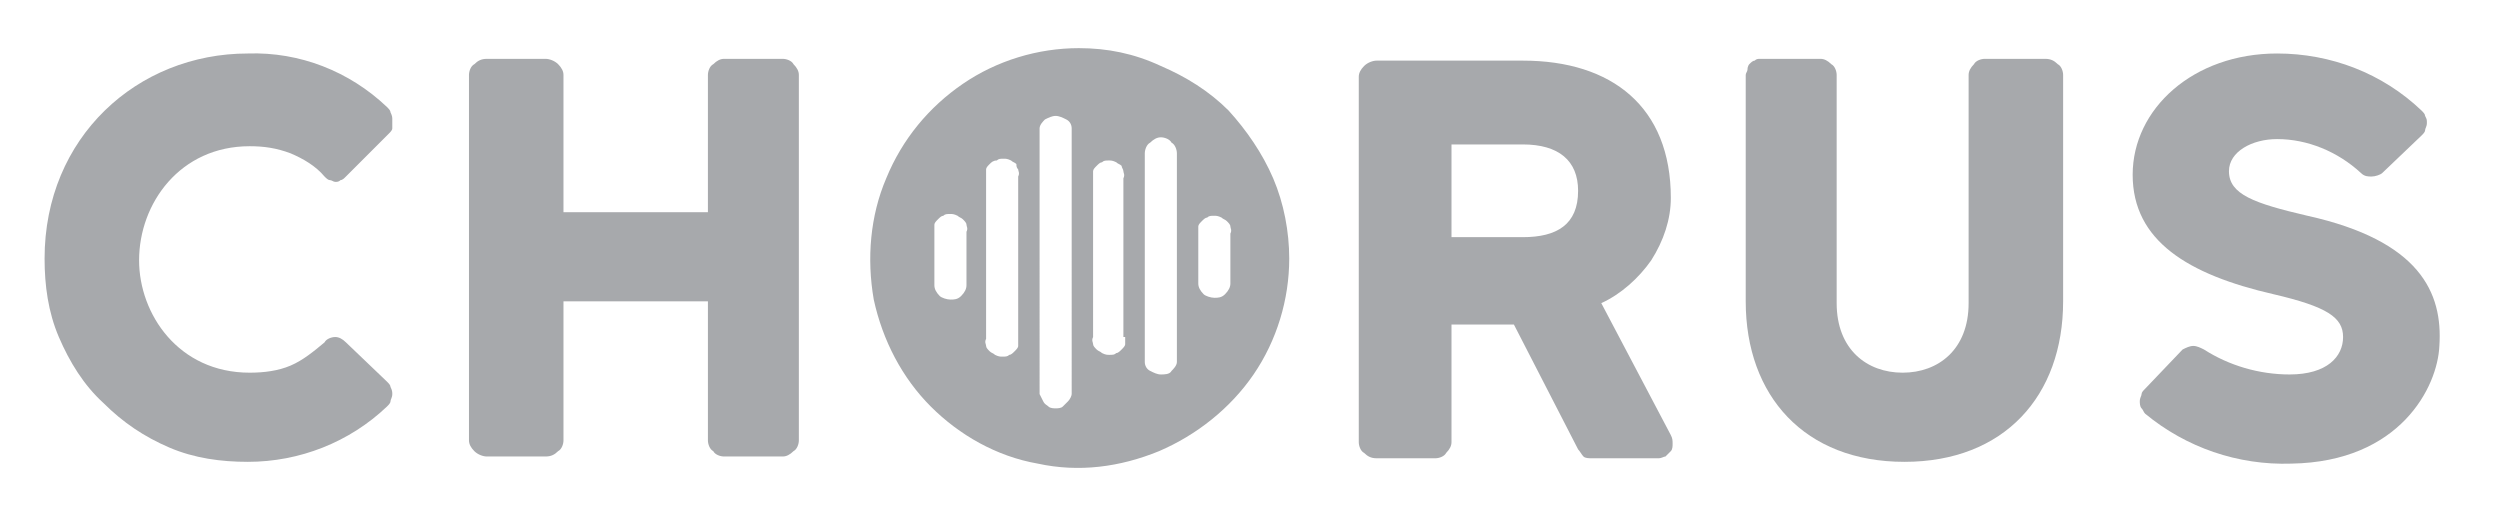
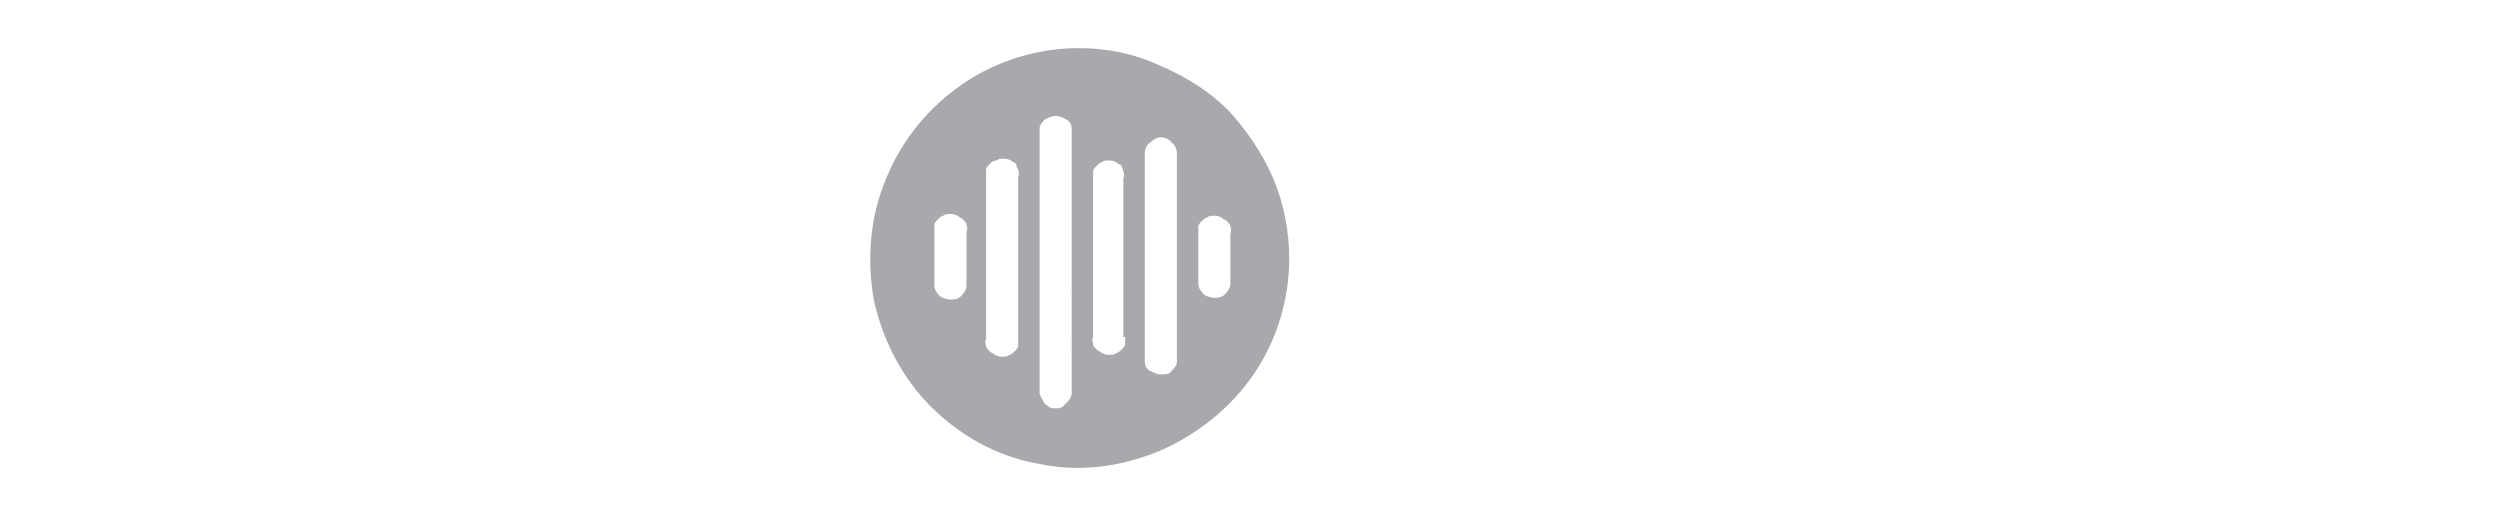
<svg xmlns="http://www.w3.org/2000/svg" version="1.1" id="Layer_2" x="0px" y="0px" viewBox="0 0 140.2 29.5" style="enable-background:new 0 0 140.2 29.5;" xml:space="preserve">
  <style type="text/css">
	.st0{fill:#A7A9AC;}
</style>
  <g>
-     <path class="st0" d="M39.7,24.7v-7.8h-8.1v7.8c0,0.2-0.1,0.5-0.3,0.6c-0.2,0.2-0.4,0.3-0.7,0.3h-3.3c-0.2,0-0.5-0.1-0.7-0.3   c-0.2-0.2-0.3-0.4-0.3-0.6V4.2c0-0.2,0.1-0.5,0.3-0.6c0.2-0.2,0.4-0.3,0.7-0.3h3.3c0.2,0,0.5,0.1,0.7,0.3c0.2,0.2,0.3,0.4,0.3,0.6   v7.7h8.1V4.2c0-0.2,0.1-0.5,0.3-0.6c0.2-0.2,0.4-0.3,0.6-0.3h3.3c0.2,0,0.5,0.1,0.6,0.3c0.2,0.2,0.3,0.4,0.3,0.6v20.5   c0,0.2-0.1,0.5-0.3,0.6c-0.2,0.2-0.4,0.3-0.6,0.3h-3.3c-0.2,0-0.5-0.1-0.6-0.3C39.8,25.2,39.7,24.9,39.7,24.7z" />
-     <path class="st0" d="M106.8,25.9c5.6,0,8.9-3.7,8.9-9V4.2c0-0.2-0.1-0.5-0.3-0.6c-0.2-0.2-0.4-0.3-0.7-0.3h-3.4   c-0.2,0-0.5,0.1-0.6,0.3c-0.2,0.2-0.3,0.4-0.3,0.6V17c0,2.6-1.7,3.9-3.7,3.9c-2,0-3.7-1.3-3.7-3.9V4.2c0-0.2-0.1-0.5-0.3-0.6   c-0.2-0.2-0.4-0.3-0.6-0.3h-3.4c-0.1,0-0.2,0-0.3,0.1c-0.1,0-0.2,0.1-0.3,0.2C98.1,3.6,98,3.7,98,3.9c0,0.1-0.1,0.2-0.1,0.3v12.7   C97.9,22.2,101.2,25.9,106.8,25.9z" />
-     <path class="st0" d="M120.3,21.8c-0.1,0.1-0.2,0.2-0.2,0.3c0,0.1-0.1,0.2-0.1,0.4c0,0.1,0,0.3,0.1,0.4c0.1,0.1,0.1,0.2,0.2,0.3   c2.3,1.9,5.2,2.9,8.2,2.8c6.1-0.1,8.2-4.3,8.3-6.6c0.2-3-1.1-5.9-7.4-7.3c-3-0.7-4.4-1.2-4.4-2.5c0-1.1,1.3-1.8,2.7-1.8   c1.7,0,3.4,0.7,4.7,1.9c0.2,0.2,0.4,0.2,0.6,0.2s0.5-0.1,0.6-0.2l2.2-2.1c0.1-0.1,0.2-0.2,0.2-0.3c0-0.1,0.1-0.2,0.1-0.4   s0-0.2-0.1-0.4c0-0.1-0.1-0.2-0.2-0.3c-2.2-2.1-5.1-3.2-8.1-3.2c-4.7,0-8.1,3.1-8.1,6.8c0,3.7,3.1,5.6,7.9,6.7   c3,0.7,3.9,1.3,3.9,2.4s-0.9,2.1-3,2.1c-1.7,0-3.4-0.5-4.8-1.4c-0.2-0.1-0.4-0.2-0.6-0.2c-0.2,0-0.4,0.1-0.6,0.2L120.3,21.8z" />
-     <path class="st0" d="M89.8,17c1.1-0.5,2.1-1.4,2.8-2.4c0.7-1.1,1.1-2.3,1.1-3.5c0-5.1-3.3-7.7-8.3-7.7h-8.2c-0.2,0-0.5,0.1-0.7,0.3   c-0.2,0.2-0.3,0.4-0.3,0.6v20.5c0,0.2,0.1,0.5,0.3,0.6c0.2,0.2,0.4,0.3,0.7,0.3h3.3c0.2,0,0.5-0.1,0.6-0.3c0.2-0.2,0.3-0.4,0.3-0.6   v-6.6h3.5l3.6,7c0.1,0.1,0.2,0.3,0.3,0.4c0.1,0.1,0.3,0.1,0.5,0.1H93c0.2,0,0.3-0.1,0.4-0.1c0.1-0.1,0.2-0.2,0.3-0.3   c0.1-0.1,0.1-0.3,0.1-0.4c0-0.2,0-0.3-0.1-0.5L89.8,17z M85.4,13.3h-4V8.1h4c2,0,3.1,0.9,3.1,2.6C88.5,12.6,87.3,13.3,85.4,13.3z" />
-     <path class="st0" d="M19.4,19.2c-0.2-0.2-0.4-0.3-0.6-0.3c-0.2,0-0.5,0.1-0.6,0.3c-0.6,0.5-1.2,1-1.9,1.3c-0.7,0.3-1.5,0.4-2.3,0.4   c-4,0-6.2-3.3-6.2-6.3c0-3.2,2.3-6.4,6.2-6.4c0.8,0,1.5,0.1,2.3,0.4c0.7,0.3,1.4,0.7,1.9,1.3c0.1,0.1,0.2,0.2,0.3,0.2   c0.1,0,0.2,0.1,0.3,0.1c0.1,0,0.2,0,0.3-0.1c0.1,0,0.2-0.1,0.3-0.2l2.4-2.4c0.1-0.1,0.2-0.2,0.2-0.3C22,6.9,22,6.8,22,6.7   s0-0.2-0.1-0.4c0-0.1-0.1-0.2-0.2-0.3c-2.1-2-4.9-3.1-7.8-3C7.7,3,2.5,7.7,2.5,14.5c0,1.5,0.2,3,0.8,4.4c0.6,1.4,1.4,2.7,2.5,3.7   c1.1,1.1,2.3,1.9,3.7,2.5c1.4,0.6,2.9,0.8,4.4,0.8c2.9,0,5.7-1.1,7.8-3.1c0.1-0.1,0.2-0.2,0.2-0.3c0-0.1,0.1-0.2,0.1-0.4   c0-0.1,0-0.2-0.1-0.4c0-0.1-0.1-0.2-0.2-0.3L19.4,19.2z" />
    <path class="st0" d="M60.5,2.7c-2.3,0-4.6,0.7-6.5,2C52.1,6,50.6,7.8,49.7,10c-0.9,2.1-1.1,4.5-0.7,6.8c0.5,2.3,1.6,4.4,3.2,6   c1.6,1.6,3.7,2.8,6,3.2c2.3,0.5,4.6,0.2,6.8-0.7c2.1-0.9,4-2.4,5.3-4.3c1.3-1.9,2-4.2,2-6.5c0-1.5-0.3-3.1-0.9-4.5   c-0.6-1.4-1.5-2.7-2.5-3.8c-1.1-1.1-2.4-1.9-3.8-2.5C63.6,3,62.1,2.7,60.5,2.7L60.5,2.7z M54.2,16c0,0.2-0.1,0.4-0.3,0.6   c-0.2,0.2-0.4,0.2-0.6,0.2c-0.2,0-0.5-0.1-0.6-0.2c-0.2-0.2-0.3-0.4-0.3-0.6v-3c0-0.1,0-0.3,0-0.4c0-0.1,0.1-0.2,0.2-0.3   c0.1-0.1,0.2-0.2,0.3-0.2C53,12,53.1,12,53.3,12c0.1,0,0.2,0,0.4,0.1c0.1,0.1,0.2,0.1,0.3,0.2c0.1,0.1,0.2,0.2,0.2,0.3   c0,0.1,0.1,0.2,0,0.4V16z M57.1,19c0,0.1,0,0.3,0,0.4c0,0.1-0.1,0.2-0.2,0.3c-0.1,0.1-0.2,0.2-0.3,0.2C56.5,20,56.4,20,56.2,20   c-0.1,0-0.2,0-0.4-0.1c-0.1-0.1-0.2-0.1-0.3-0.2c-0.1-0.1-0.2-0.2-0.2-0.3c0-0.1-0.1-0.2,0-0.4V9.9c0-0.1,0-0.3,0-0.4   c0-0.1,0.1-0.2,0.2-0.3C55.6,9.1,55.7,9,55.9,9c0.1-0.1,0.2-0.1,0.4-0.1c0.1,0,0.2,0,0.4,0.1c0.1,0.1,0.2,0.1,0.3,0.2   C57,9.3,57,9.4,57.1,9.5c0,0.1,0.1,0.2,0,0.4V19z M60.1,21.7c0,0.1,0,0.3,0,0.4c0,0.1-0.1,0.3-0.2,0.4s-0.2,0.2-0.3,0.3   c-0.1,0.1-0.3,0.1-0.4,0.1c-0.1,0-0.3,0-0.4-0.1c-0.1-0.1-0.2-0.1-0.3-0.3s-0.1-0.2-0.2-0.4c0-0.1,0-0.3,0-0.4V7.2   c0-0.2,0.2-0.4,0.3-0.5c0.2-0.1,0.4-0.2,0.6-0.2c0.2,0,0.4,0.1,0.6,0.2c0.2,0.1,0.3,0.3,0.3,0.5V21.7z M63.1,18.9   c0,0.1,0,0.3,0,0.4c0,0.1-0.1,0.2-0.2,0.3c-0.1,0.1-0.2,0.2-0.3,0.2c-0.1,0.1-0.2,0.1-0.4,0.1c-0.1,0-0.2,0-0.4-0.1   c-0.1-0.1-0.2-0.1-0.3-0.2c-0.1-0.1-0.2-0.2-0.2-0.3c0-0.1-0.1-0.2,0-0.4V10c0-0.1,0-0.3,0-0.4c0-0.1,0.1-0.2,0.2-0.3   c0.1-0.1,0.2-0.2,0.3-0.2C61.9,9,62,9,62.2,9c0.1,0,0.2,0,0.4,0.1c0.1,0.1,0.2,0.1,0.3,0.2C62.9,9.4,63,9.5,63,9.6   c0,0.1,0.1,0.2,0,0.4V18.9z M66,20.3c0,0.2-0.2,0.4-0.3,0.5C65.6,21,65.3,21,65.1,21c-0.2,0-0.4-0.1-0.6-0.2   c-0.2-0.1-0.3-0.3-0.3-0.5V8.6c0-0.2,0.1-0.5,0.3-0.6c0.2-0.2,0.4-0.3,0.6-0.3c0.2,0,0.5,0.1,0.6,0.3C65.9,8.1,66,8.4,66,8.6V20.3z    M69,15.9c0,0.2-0.1,0.4-0.3,0.6c-0.2,0.2-0.4,0.2-0.6,0.2c-0.2,0-0.5-0.1-0.6-0.2c-0.2-0.2-0.3-0.4-0.3-0.6v-2.8   c0-0.1,0-0.3,0-0.4c0-0.1,0.1-0.2,0.2-0.3c0.1-0.1,0.2-0.2,0.3-0.2c0.1-0.1,0.2-0.1,0.4-0.1c0.1,0,0.2,0,0.4,0.1   c0.1,0.1,0.2,0.1,0.3,0.2c0.1,0.1,0.2,0.2,0.2,0.3c0,0.1,0.1,0.2,0,0.4V15.9z" />
  </g>
</svg>